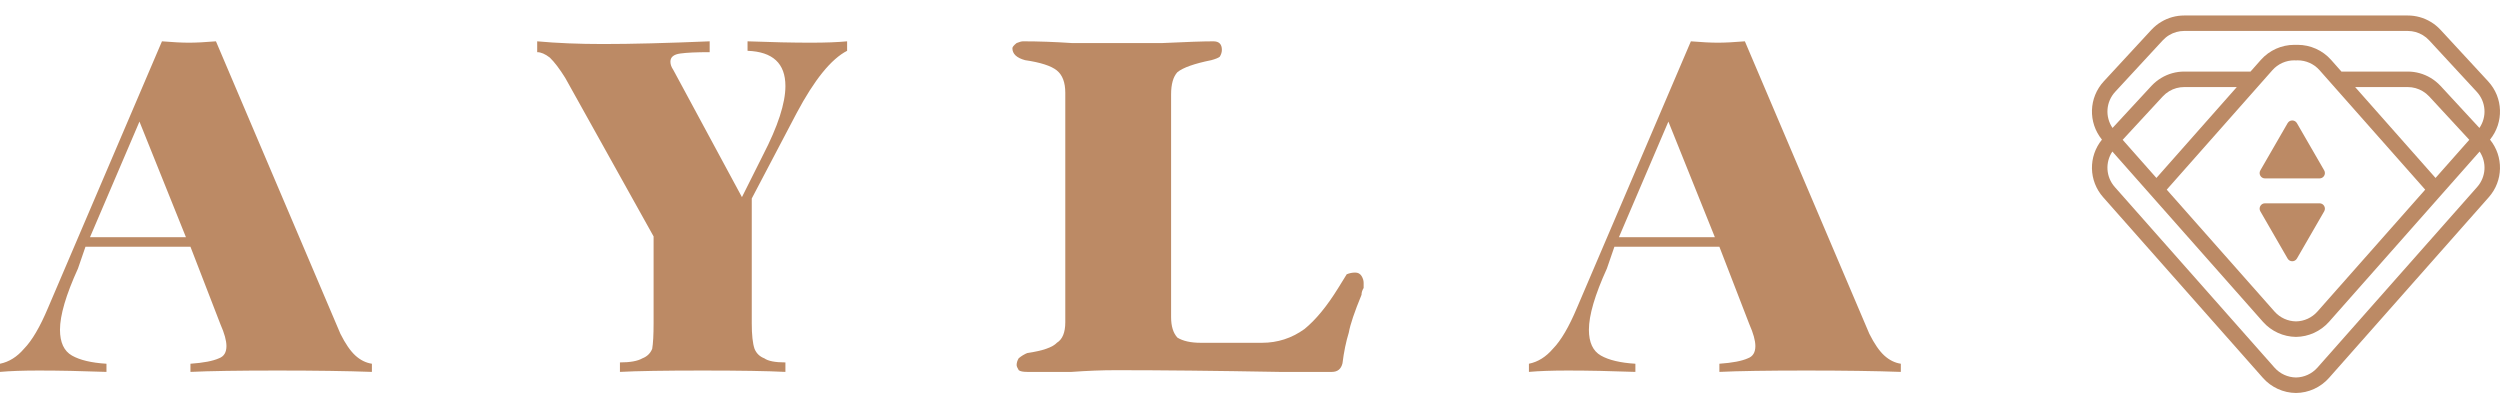
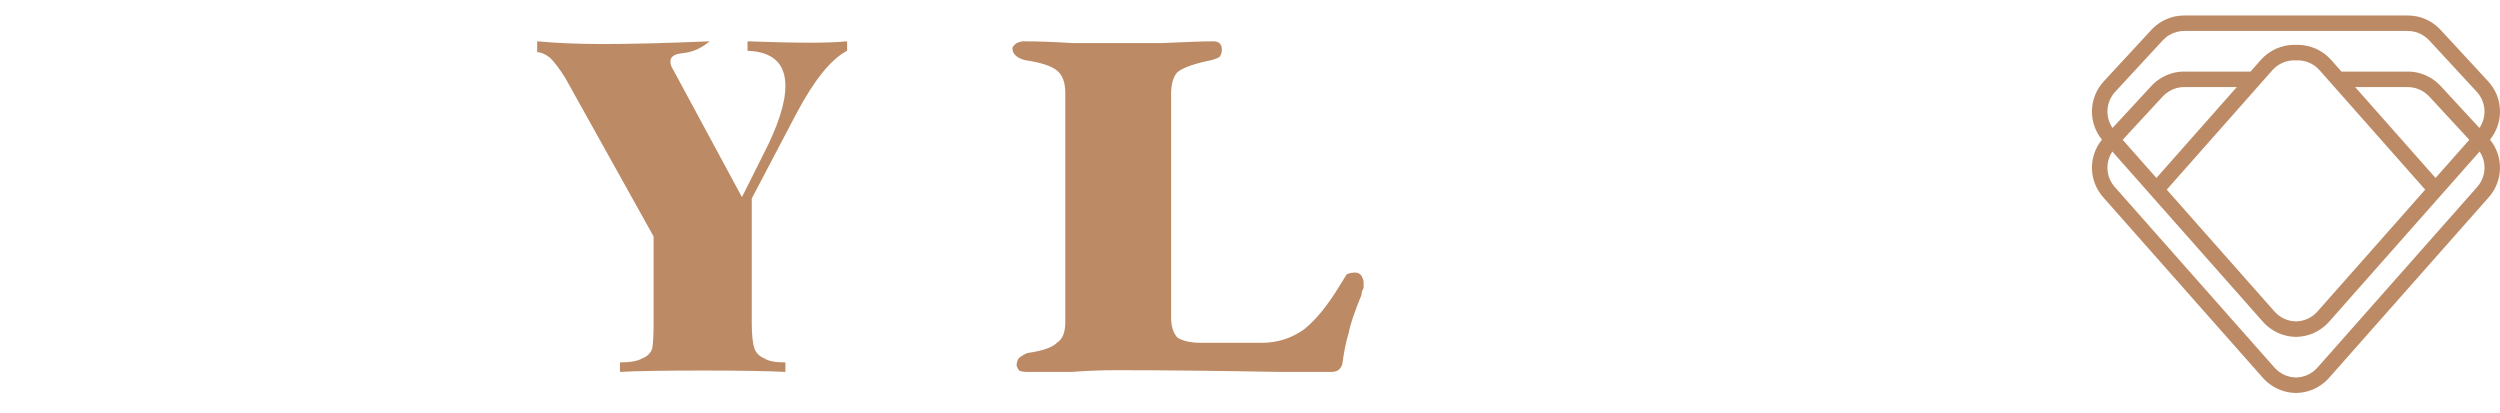
<svg xmlns="http://www.w3.org/2000/svg" width="121" height="20" viewBox="0 0 121 20" fill="none">
-   <path fillRule="evenodd" clipRule="evenodd" d="M17.202 17.21C17.444 17.429 17.71 17.561 18 17.605V18C16.79 17.956 15.266 17.934 13.427 17.934C11.54 17.934 10.137 17.956 9.218 18V17.605C9.847 17.561 10.306 17.473 10.597 17.342C10.839 17.254 10.96 17.056 10.96 16.749C10.96 16.486 10.863 16.134 10.669 15.695L9.218 11.942H4.137L3.774 12.996C3.194 14.269 2.903 15.257 2.903 15.959C2.903 16.573 3.097 16.99 3.484 17.21C3.871 17.429 4.427 17.561 5.153 17.605V18C3.944 17.956 2.855 17.934 1.887 17.934C1.113 17.934 0.484 17.956 0 18V17.605C0.435 17.517 0.823 17.276 1.161 16.881C1.548 16.486 1.935 15.827 2.323 14.905L7.839 2C8.371 2.044 8.806 2.066 9.145 2.066C9.484 2.066 9.919 2.044 10.452 2L16.476 16.156C16.718 16.639 16.96 16.99 17.202 17.21ZM9 11.482L6.75 5.885L4.355 11.482H9Z" fill="#BC8A65" />
-   <path d="M41 2V2.459C40.231 2.853 39.416 3.858 38.556 5.475L36.385 9.607V15.639C36.385 16.208 36.43 16.623 36.52 16.885C36.611 17.104 36.769 17.257 36.995 17.344C37.176 17.475 37.516 17.541 38.014 17.541V18C37.154 17.956 35.819 17.934 34.009 17.934C32.154 17.934 30.819 17.956 30.005 18V17.541C30.502 17.541 30.864 17.475 31.09 17.344C31.317 17.257 31.475 17.104 31.566 16.885C31.611 16.623 31.634 16.208 31.634 15.639V11.443L27.358 3.771C27.086 3.333 26.837 3.006 26.611 2.787C26.385 2.612 26.181 2.525 26 2.525V2C26.95 2.087 28.014 2.131 29.19 2.131C30.547 2.131 32.267 2.087 34.348 2V2.525C33.715 2.525 33.24 2.546 32.923 2.59C32.606 2.634 32.448 2.765 32.448 2.984C32.448 3.115 32.493 3.246 32.584 3.377L35.91 9.541L36.928 7.508C37.652 6.109 38.014 4.995 38.014 4.164C38.014 3.071 37.403 2.503 36.181 2.459V2C37.357 2.044 38.376 2.066 39.235 2.066C39.959 2.066 40.547 2.044 41 2Z" fill="#BC8A65" />
+   <path d="M41 2V2.459C40.231 2.853 39.416 3.858 38.556 5.475L36.385 9.607V15.639C36.385 16.208 36.43 16.623 36.52 16.885C36.611 17.104 36.769 17.257 36.995 17.344C37.176 17.475 37.516 17.541 38.014 17.541V18C37.154 17.956 35.819 17.934 34.009 17.934C32.154 17.934 30.819 17.956 30.005 18V17.541C30.502 17.541 30.864 17.475 31.09 17.344C31.317 17.257 31.475 17.104 31.566 16.885C31.611 16.623 31.634 16.208 31.634 15.639V11.443L27.358 3.771C27.086 3.333 26.837 3.006 26.611 2.787C26.385 2.612 26.181 2.525 26 2.525V2C26.95 2.087 28.014 2.131 29.19 2.131C30.547 2.131 32.267 2.087 34.348 2C33.715 2.525 33.24 2.546 32.923 2.59C32.606 2.634 32.448 2.765 32.448 2.984C32.448 3.115 32.493 3.246 32.584 3.377L35.91 9.541L36.928 7.508C37.652 6.109 38.014 4.995 38.014 4.164C38.014 3.071 37.403 2.503 36.181 2.459V2C37.357 2.044 38.376 2.066 39.235 2.066C39.959 2.066 40.547 2.044 41 2Z" fill="#BC8A65" />
  <path d="M49.307 17.917C49.239 17.807 49.205 17.724 49.205 17.668C49.205 17.558 49.239 17.447 49.307 17.337C49.444 17.226 49.58 17.143 49.717 17.088C50.468 16.977 50.946 16.812 51.151 16.591C51.424 16.425 51.56 16.093 51.56 15.596V4.487C51.56 3.99 51.424 3.63 51.151 3.409C50.877 3.188 50.365 3.022 49.614 2.912C49.205 2.801 49 2.608 49 2.332C49 2.276 49.068 2.193 49.205 2.083C49.341 2.028 49.444 2 49.512 2C50.263 2 51.048 2.028 51.867 2.083C52.96 2.083 53.677 2.083 54.018 2.083C54.428 2.083 55.179 2.083 56.271 2.083C57.432 2.028 58.251 2 58.729 2C59.002 2 59.139 2.138 59.139 2.415C59.139 2.525 59.104 2.636 59.036 2.746C58.968 2.801 58.831 2.857 58.627 2.912C57.807 3.078 57.261 3.271 56.988 3.492C56.783 3.713 56.681 4.073 56.681 4.57V15.347C56.681 15.789 56.783 16.121 56.988 16.342C57.261 16.508 57.636 16.591 58.114 16.591H61.084C61.835 16.591 62.518 16.37 63.133 15.928C63.679 15.485 64.225 14.822 64.771 13.938C64.976 13.606 65.112 13.385 65.181 13.275C65.317 13.219 65.454 13.192 65.59 13.192C65.727 13.192 65.829 13.247 65.898 13.357C65.966 13.468 66 13.579 66 13.689C66 13.744 66 13.827 66 13.938C65.932 14.048 65.898 14.159 65.898 14.269C65.556 15.098 65.351 15.706 65.283 16.093C65.147 16.535 65.044 17.033 64.976 17.585C64.908 17.862 64.737 18 64.464 18H61.904C58.831 17.945 56.203 17.917 54.018 17.917C53.335 17.917 52.618 17.945 51.867 18C50.843 18 50.127 18 49.717 18C49.512 18 49.376 17.972 49.307 17.917Z" fill="#BC8A65" />
-   <path fillRule="evenodd" clipRule="evenodd" d="M91.202 17.21C91.444 17.429 91.71 17.561 92 17.605V18C90.79 17.956 89.266 17.934 87.427 17.934C85.54 17.934 84.137 17.956 83.218 18V17.605C83.847 17.561 84.306 17.473 84.597 17.342C84.839 17.254 84.96 17.056 84.96 16.749C84.96 16.486 84.863 16.134 84.669 15.695L83.218 11.942H78.137L77.774 12.996C77.194 14.269 76.903 15.257 76.903 15.959C76.903 16.573 77.097 16.99 77.484 17.21C77.871 17.429 78.427 17.561 79.153 17.605V18C77.944 17.956 76.855 17.934 75.887 17.934C75.113 17.934 74.484 17.956 74 18V17.605C74.436 17.517 74.823 17.276 75.161 16.881C75.548 16.486 75.936 15.827 76.323 14.905L81.839 2C82.371 2.044 82.806 2.066 83.145 2.066C83.484 2.066 83.919 2.044 84.452 2L90.476 16.156C90.718 16.639 90.96 16.99 91.202 17.21ZM83 11.482L80.75 5.885L78.355 11.482H83Z" fill="#BC8A65" />
  <g clipPath="url(#clip0_4832_5873)">
-     <path d="M110.721 5.959L109.401 8.247C109.301 8.419 109.426 8.635 109.625 8.635H112.266C112.466 8.635 112.59 8.419 112.491 8.247L111.17 5.959C111.069 5.787 110.821 5.787 110.721 5.959Z" fill="#BC8A65" />
-     <path d="M110.721 12.515L109.401 10.228C109.301 10.056 109.426 9.84 109.625 9.84H112.266C112.466 9.84 112.59 10.056 112.491 10.228L111.17 12.515C111.069 12.688 110.821 12.688 110.721 12.515Z" fill="#BC8A65" />
    <path d="M120.424 3.934L118.12 1.441C117.974 1.287 117.815 1.157 117.648 1.059C117.314 0.857 116.93 0.75 116.537 0.75H111.125H105.713C105.32 0.75 104.935 0.857 104.602 1.059C104.435 1.157 104.276 1.287 104.13 1.441L101.826 3.934C101.091 4.729 101.059 5.926 101.734 6.758C101.072 7.574 101.087 8.748 101.794 9.547L109.528 18.293C109.934 18.751 110.515 19.014 111.125 19.02C111.735 19.014 112.315 18.751 112.722 18.293L120.456 9.547C121.163 8.748 121.178 7.574 120.516 6.758C121.191 5.925 121.159 4.728 120.424 3.934ZM102.376 4.442L104.678 1.952C104.773 1.851 104.878 1.765 104.986 1.701C105.206 1.568 105.457 1.498 105.713 1.498H111.125H116.537C116.793 1.498 117.044 1.568 117.264 1.701C117.372 1.765 117.477 1.85 117.572 1.952L119.874 4.442C120.328 4.933 120.371 5.657 120.004 6.193L118.121 4.156C117.977 4.004 117.818 3.875 117.648 3.773C117.312 3.571 116.928 3.464 116.537 3.464H113.326L112.824 2.897C112.413 2.435 111.823 2.17 111.206 2.17C111.206 2.17 111.205 2.17 111.205 2.17C111.178 2.17 111.152 2.171 111.126 2.172C111.099 2.171 111.073 2.17 111.046 2.17C111.046 2.17 111.045 2.17 111.045 2.17C110.427 2.17 109.838 2.435 109.427 2.897L108.925 3.464H105.714C105.323 3.464 104.939 3.571 104.604 3.773C104.433 3.875 104.274 4.004 104.131 4.156L102.247 6.193C101.879 5.657 101.923 4.933 102.376 4.442ZM102.737 6.767L104.678 4.667C104.771 4.568 104.876 4.482 104.988 4.415C105.207 4.283 105.458 4.214 105.713 4.214H108.261L104.37 8.613L102.737 6.767ZM109.986 3.395C110.254 3.093 110.64 2.92 111.044 2.92C111.044 2.92 111.044 2.92 111.045 2.92C111.072 2.92 111.098 2.923 111.125 2.925C111.152 2.923 111.178 2.92 111.205 2.92C111.205 2.92 111.206 2.92 111.206 2.92C111.61 2.92 111.996 3.093 112.264 3.395L117.38 9.179L112.161 15.081C111.897 15.378 111.521 15.55 111.125 15.555C110.729 15.549 110.353 15.378 110.089 15.081L104.87 9.179L109.986 3.395ZM117.88 8.613L113.989 4.214H116.538C116.793 4.214 117.043 4.284 117.262 4.416C117.374 4.483 117.48 4.568 117.573 4.667L119.514 6.767L117.88 8.613ZM119.895 9.051L112.161 17.796C111.897 18.092 111.521 18.264 111.125 18.27C110.729 18.264 110.353 18.092 110.089 17.796L102.355 9.051C101.923 8.562 101.887 7.859 102.238 7.334L104.141 9.486L109.529 15.578C109.935 16.035 110.516 16.299 111.126 16.306C111.735 16.299 112.316 16.035 112.723 15.578L118.11 9.486L120.013 7.334C120.364 7.859 120.327 8.562 119.895 9.051Z" fill="#BC8A65" />
  </g>
  <defs>
    <clipPath id="clip0_4832_5873">
      <rect width="20" height="20" fill="white" transform="translate(101)" />
    </clipPath>
  </defs>
</svg>